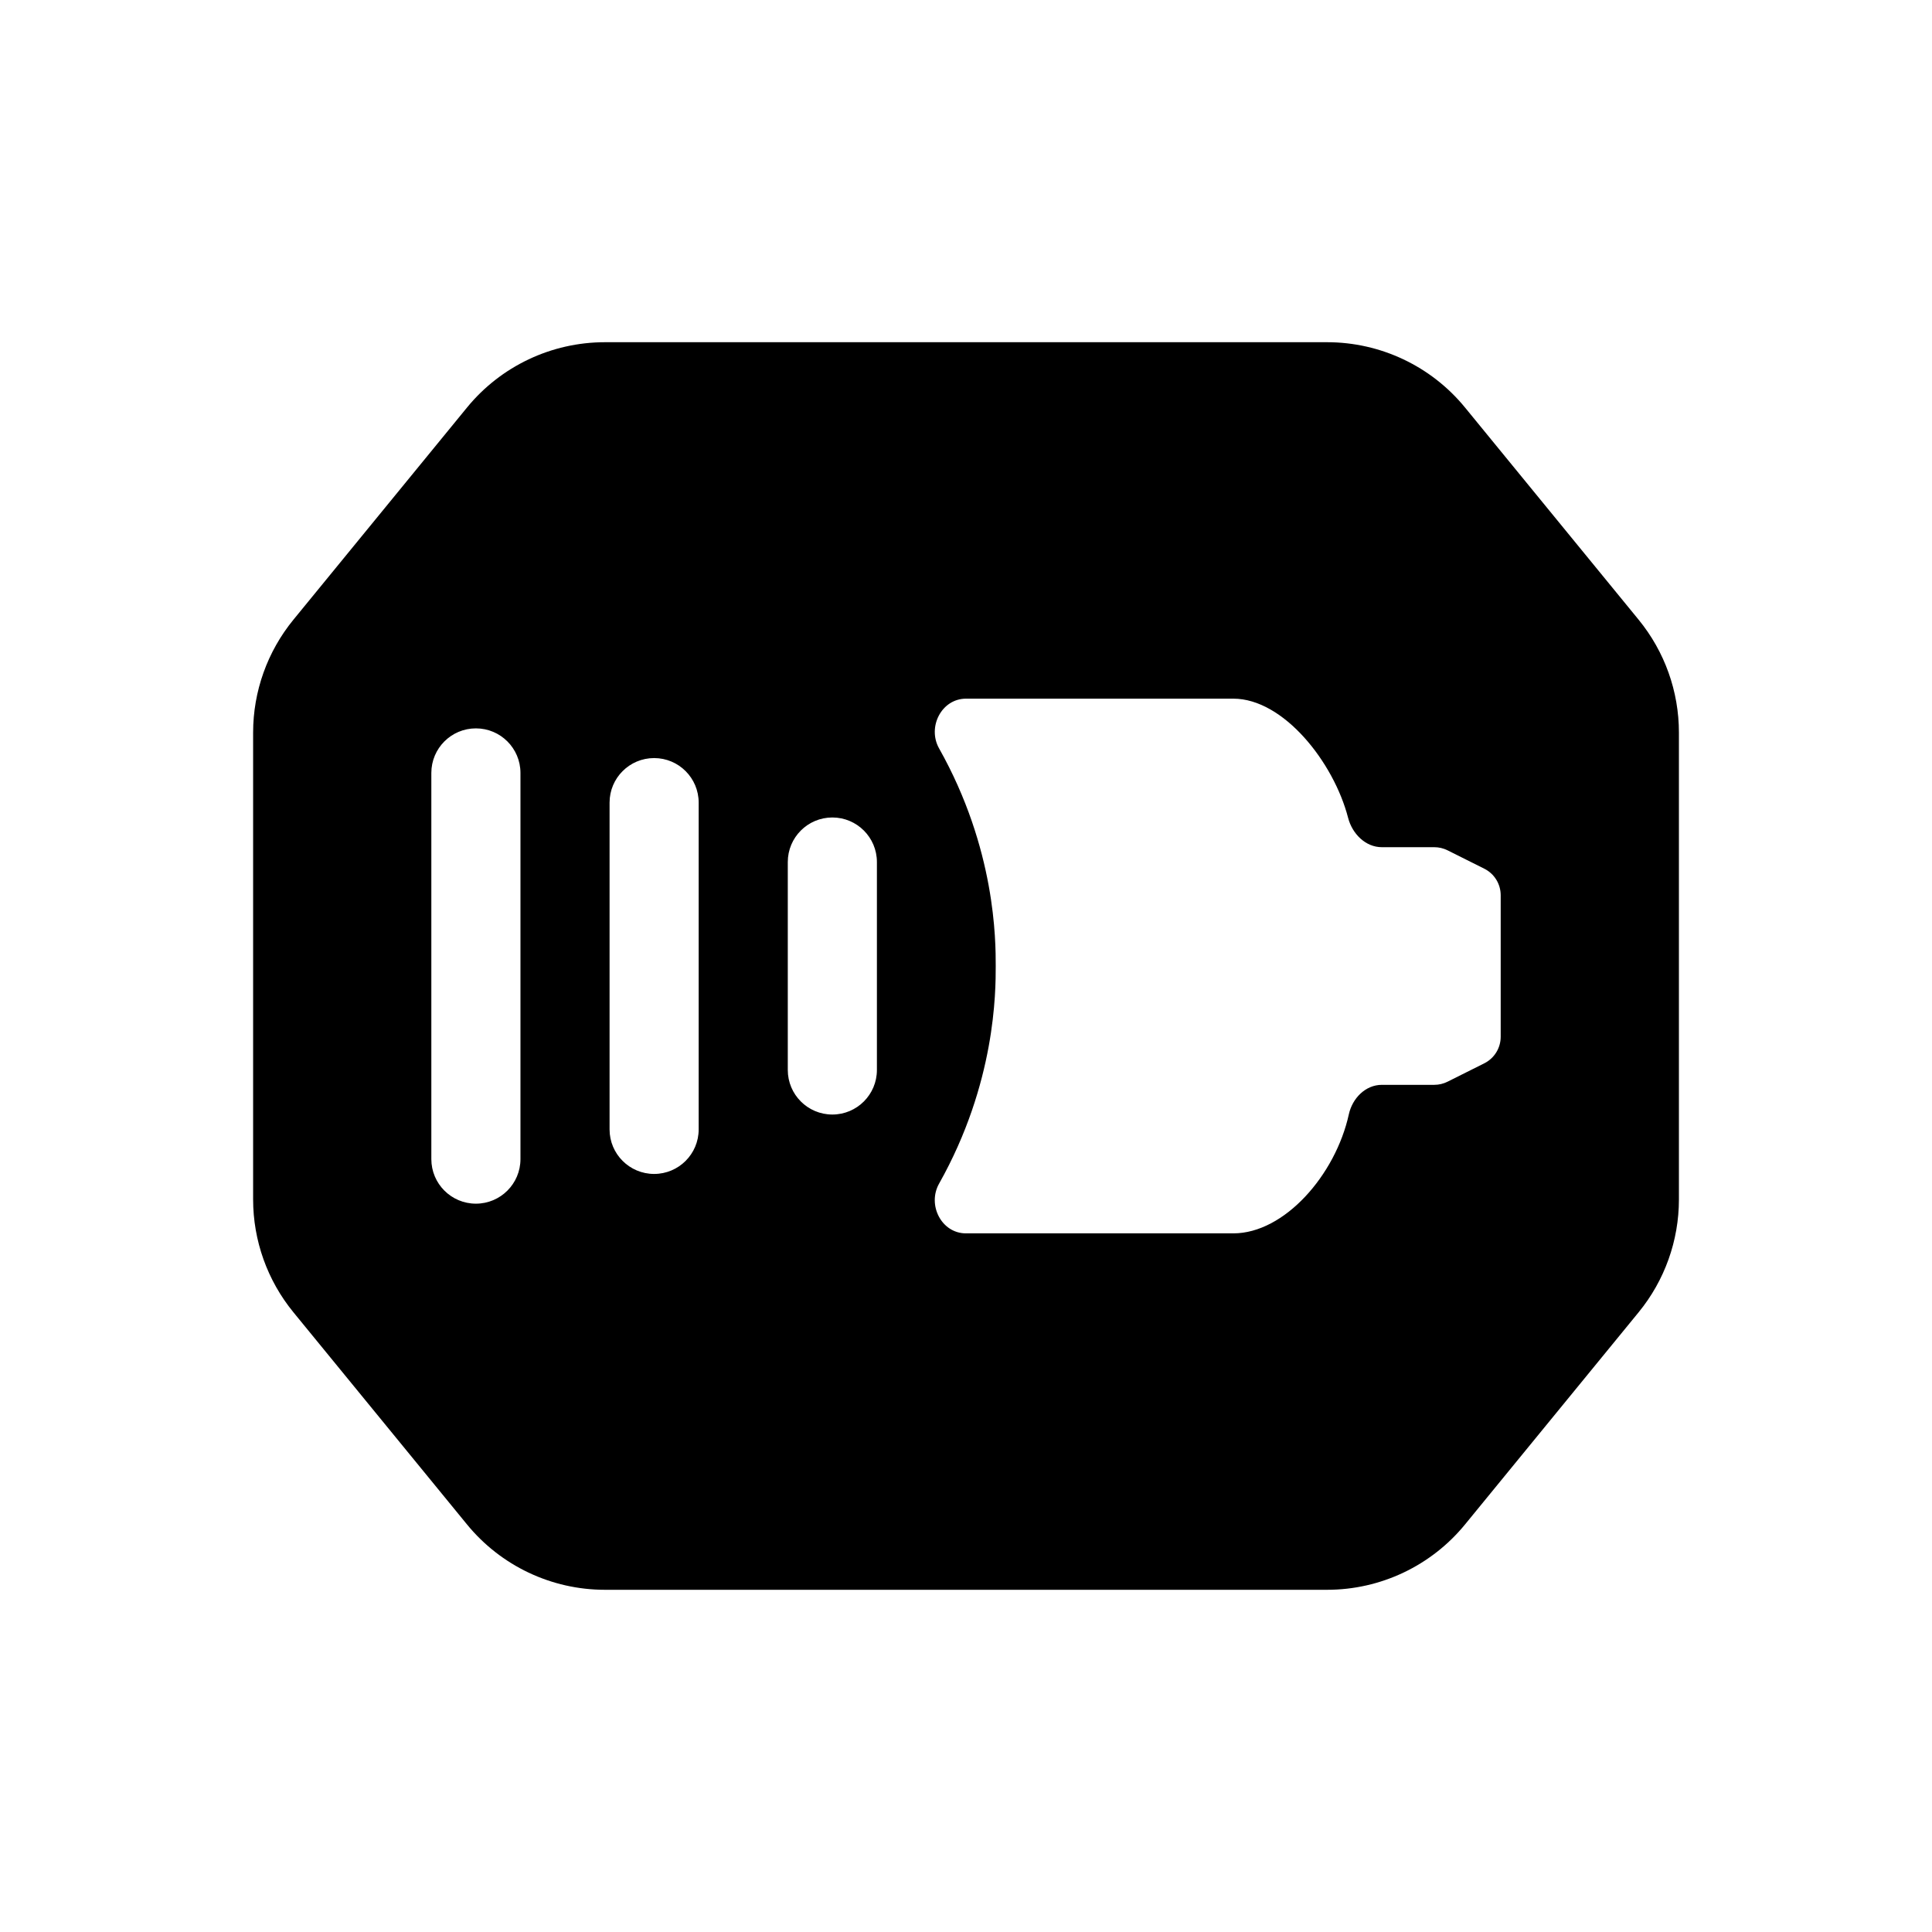
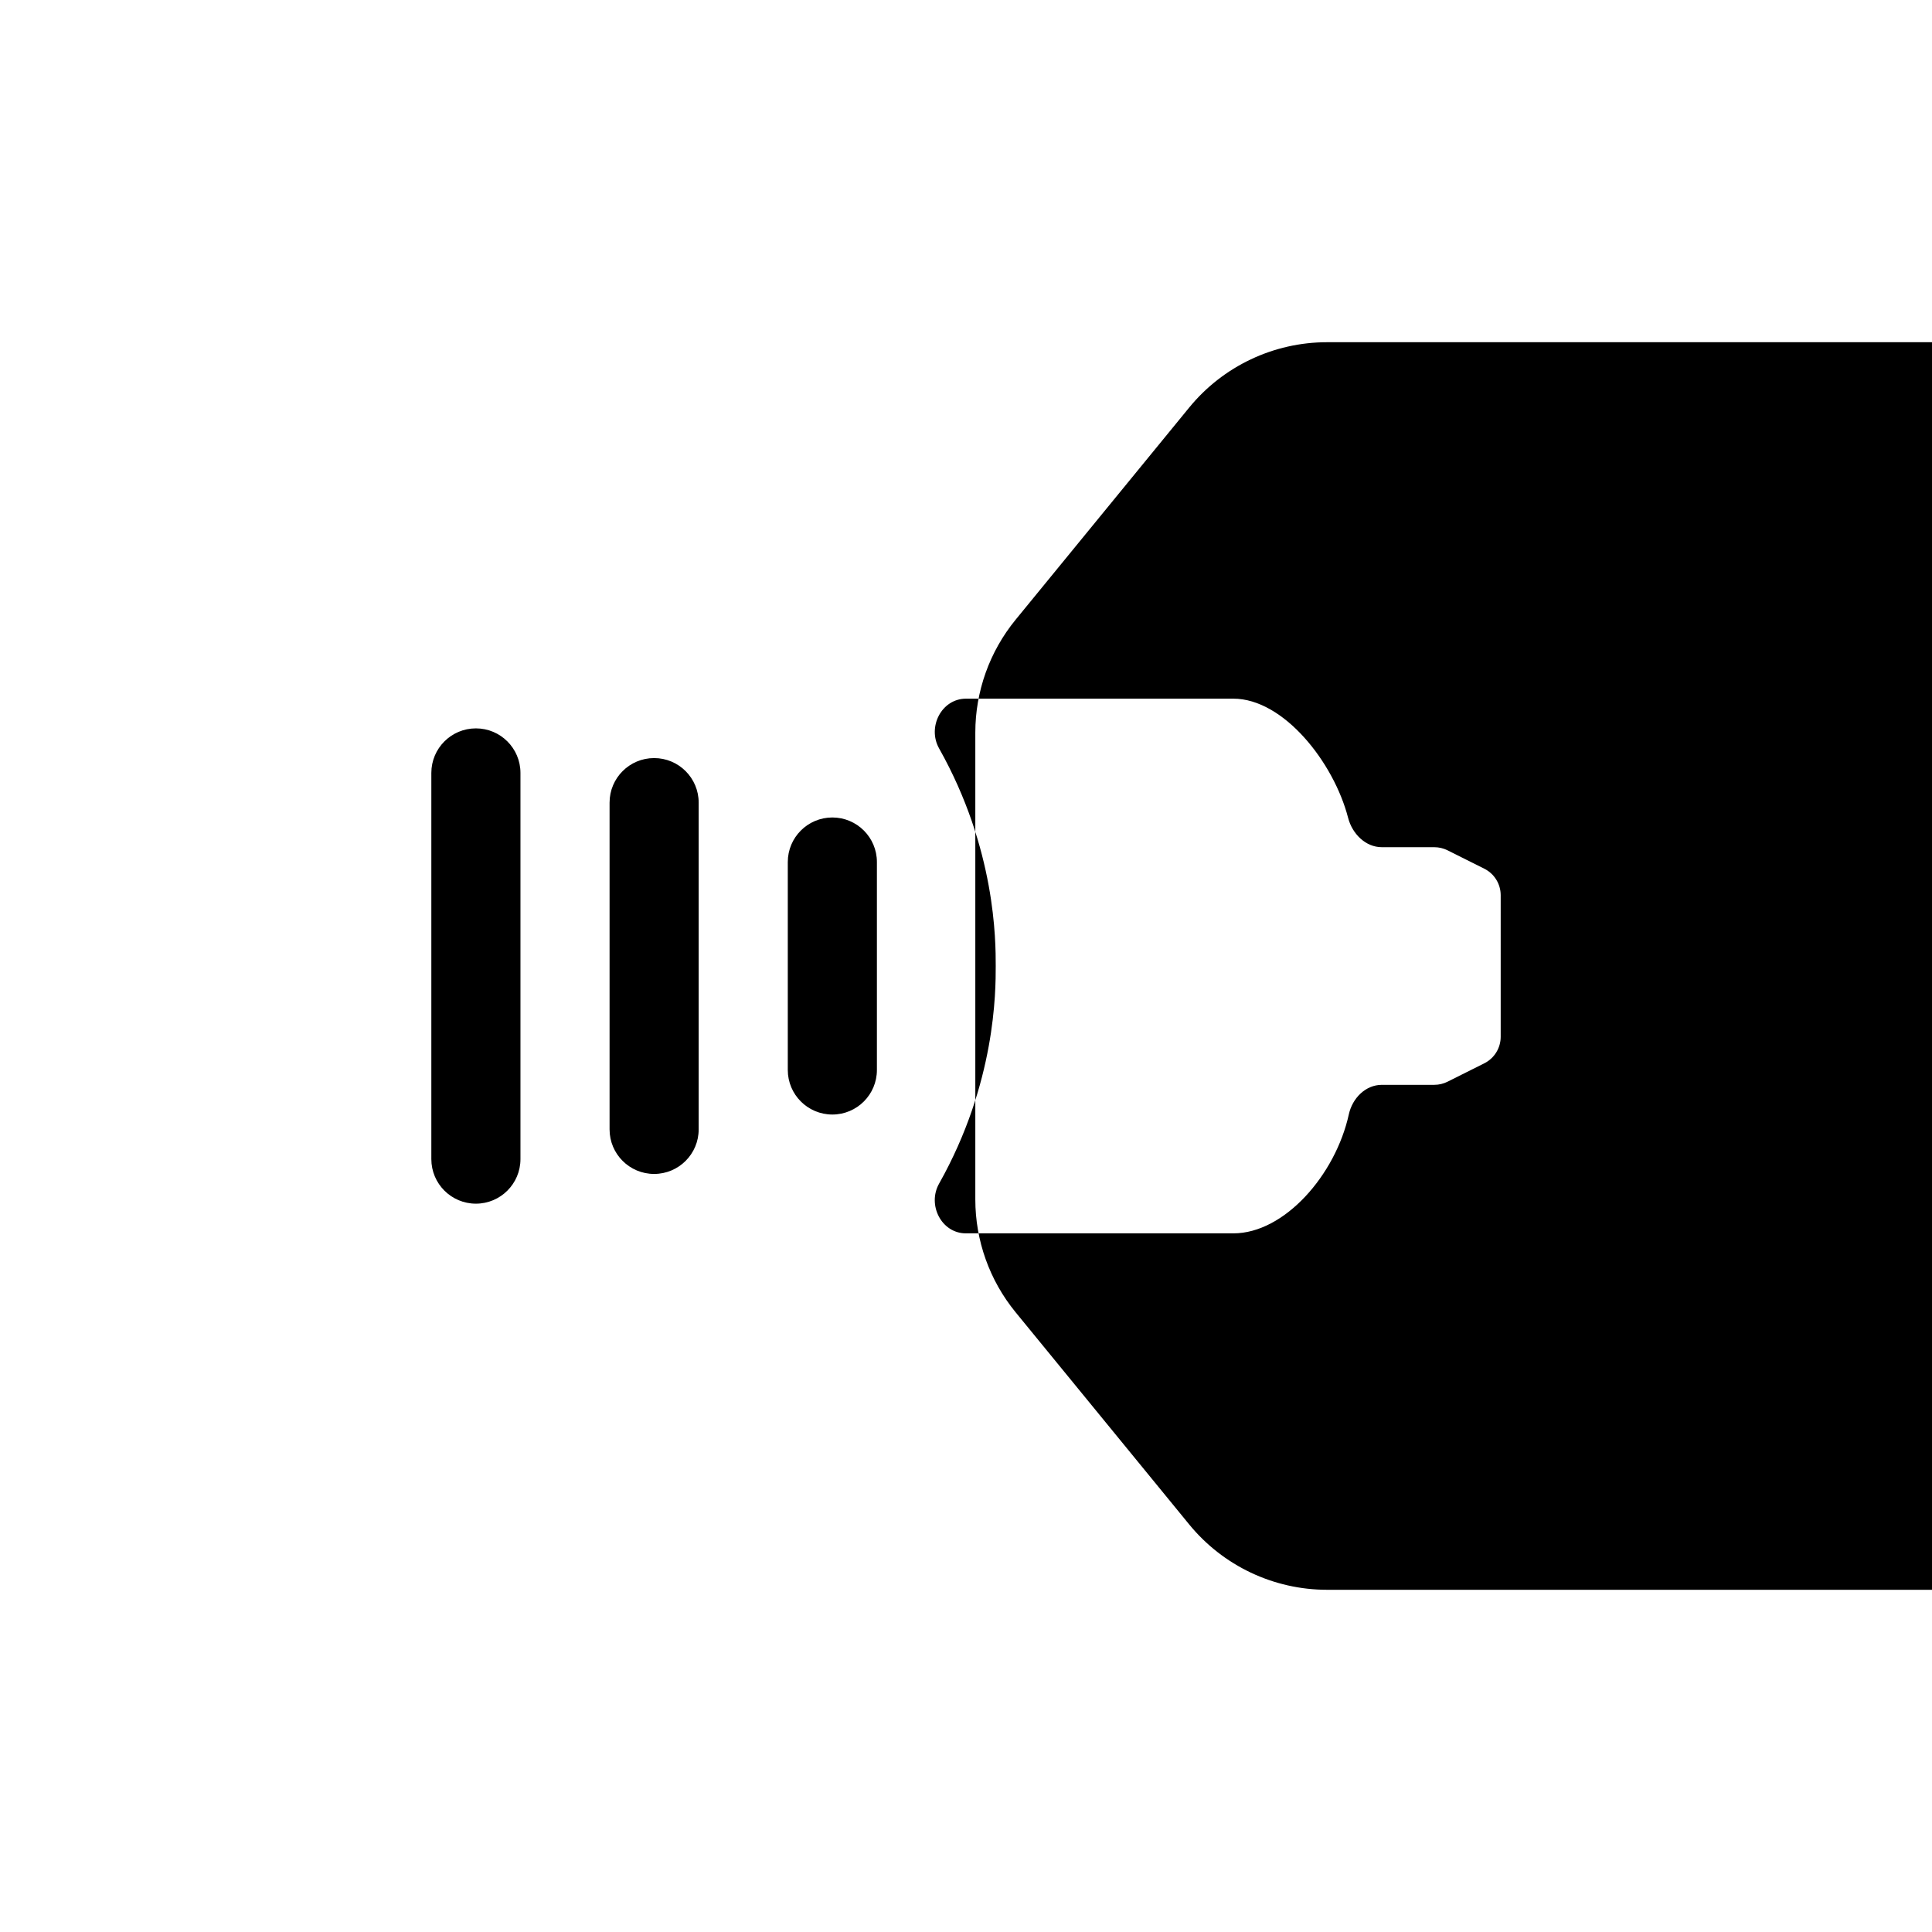
<svg xmlns="http://www.w3.org/2000/svg" fill="#000000" width="800px" height="800px" version="1.1" viewBox="144 144 512 512">
-   <path d="m495.7 234.69h-191.39c-14.168 0-27.586 6.356-36.555 17.32l-46 56.223c-6.902 8.438-10.676 19.004-10.676 29.906v123.72c0 10.902 3.773 21.469 10.676 29.906l46 56.223c8.969 10.965 22.387 17.324 36.555 17.324h191.39c14.168 0 27.586-6.359 36.555-17.324l46-56.223c6.906-8.438 10.676-19.004 10.676-29.906v-123.72c0-10.902-3.769-21.469-10.676-29.906l-46-56.223c-8.969-10.965-22.387-17.32-36.555-17.32zm46 146.56c0-2.981-1.684-5.707-4.352-7.039l-9.73-4.867c-1.094-0.543-2.297-0.828-3.519-0.828h-13.887c-4.348 0-7.859-3.57-8.949-7.777-3.809-14.727-17.109-31.586-30.41-31.586h-70.848c-6.488 0-10.32 7.531-7.137 13.184 15.008 26.672 15.008 50.898 15.008 57.668 0 6.766 0 30.992-15.008 57.664-3.184 5.652 0.629 13.184 7.113 13.184h70.871c13.543 0 27.082-15.504 30.605-31.555 0.934-4.246 4.406-7.805 8.754-7.805h13.887c1.223 0 2.426-0.285 3.519-0.832l9.73-4.867c2.668-1.332 4.352-4.059 4.352-7.039zm-165.31-8.801v55.105c0 6.519-5.289 11.809-11.809 11.809s-11.809-5.289-11.809-11.809v-55.105c0-6.519 5.289-11.809 11.809-11.809s11.809 5.289 11.809 11.809zm-47.234 70.848v-86.59c0-6.523-5.285-11.809-11.805-11.809-6.523 0-11.809 5.285-11.809 11.809v86.59c0 6.523 5.285 11.809 11.809 11.809 6.519 0 11.805-5.285 11.805-11.809zm-47.23-94.461v102.34c0 6.519-5.285 11.809-11.809 11.809-6.519 0-11.809-5.289-11.809-11.809v-102.34c0-6.523 5.289-11.809 11.809-11.809 6.523 0 11.809 5.285 11.809 11.809z" fill-rule="evenodd" />
+   <path d="m495.7 234.69c-14.168 0-27.586 6.356-36.555 17.32l-46 56.223c-6.902 8.438-10.676 19.004-10.676 29.906v123.72c0 10.902 3.773 21.469 10.676 29.906l46 56.223c8.969 10.965 22.387 17.324 36.555 17.324h191.39c14.168 0 27.586-6.359 36.555-17.324l46-56.223c6.906-8.438 10.676-19.004 10.676-29.906v-123.72c0-10.902-3.769-21.469-10.676-29.906l-46-56.223c-8.969-10.965-22.387-17.32-36.555-17.32zm46 146.56c0-2.981-1.684-5.707-4.352-7.039l-9.73-4.867c-1.094-0.543-2.297-0.828-3.519-0.828h-13.887c-4.348 0-7.859-3.57-8.949-7.777-3.809-14.727-17.109-31.586-30.41-31.586h-70.848c-6.488 0-10.32 7.531-7.137 13.184 15.008 26.672 15.008 50.898 15.008 57.668 0 6.766 0 30.992-15.008 57.664-3.184 5.652 0.629 13.184 7.113 13.184h70.871c13.543 0 27.082-15.504 30.605-31.555 0.934-4.246 4.406-7.805 8.754-7.805h13.887c1.223 0 2.426-0.285 3.519-0.832l9.73-4.867c2.668-1.332 4.352-4.059 4.352-7.039zm-165.31-8.801v55.105c0 6.519-5.289 11.809-11.809 11.809s-11.809-5.289-11.809-11.809v-55.105c0-6.519 5.289-11.809 11.809-11.809s11.809 5.289 11.809 11.809zm-47.234 70.848v-86.59c0-6.523-5.285-11.809-11.805-11.809-6.523 0-11.809 5.285-11.809 11.809v86.59c0 6.523 5.285 11.809 11.809 11.809 6.519 0 11.805-5.285 11.805-11.809zm-47.23-94.461v102.34c0 6.519-5.285 11.809-11.809 11.809-6.519 0-11.809-5.289-11.809-11.809v-102.34c0-6.523 5.289-11.809 11.809-11.809 6.523 0 11.809 5.285 11.809 11.809z" fill-rule="evenodd" />
</svg>